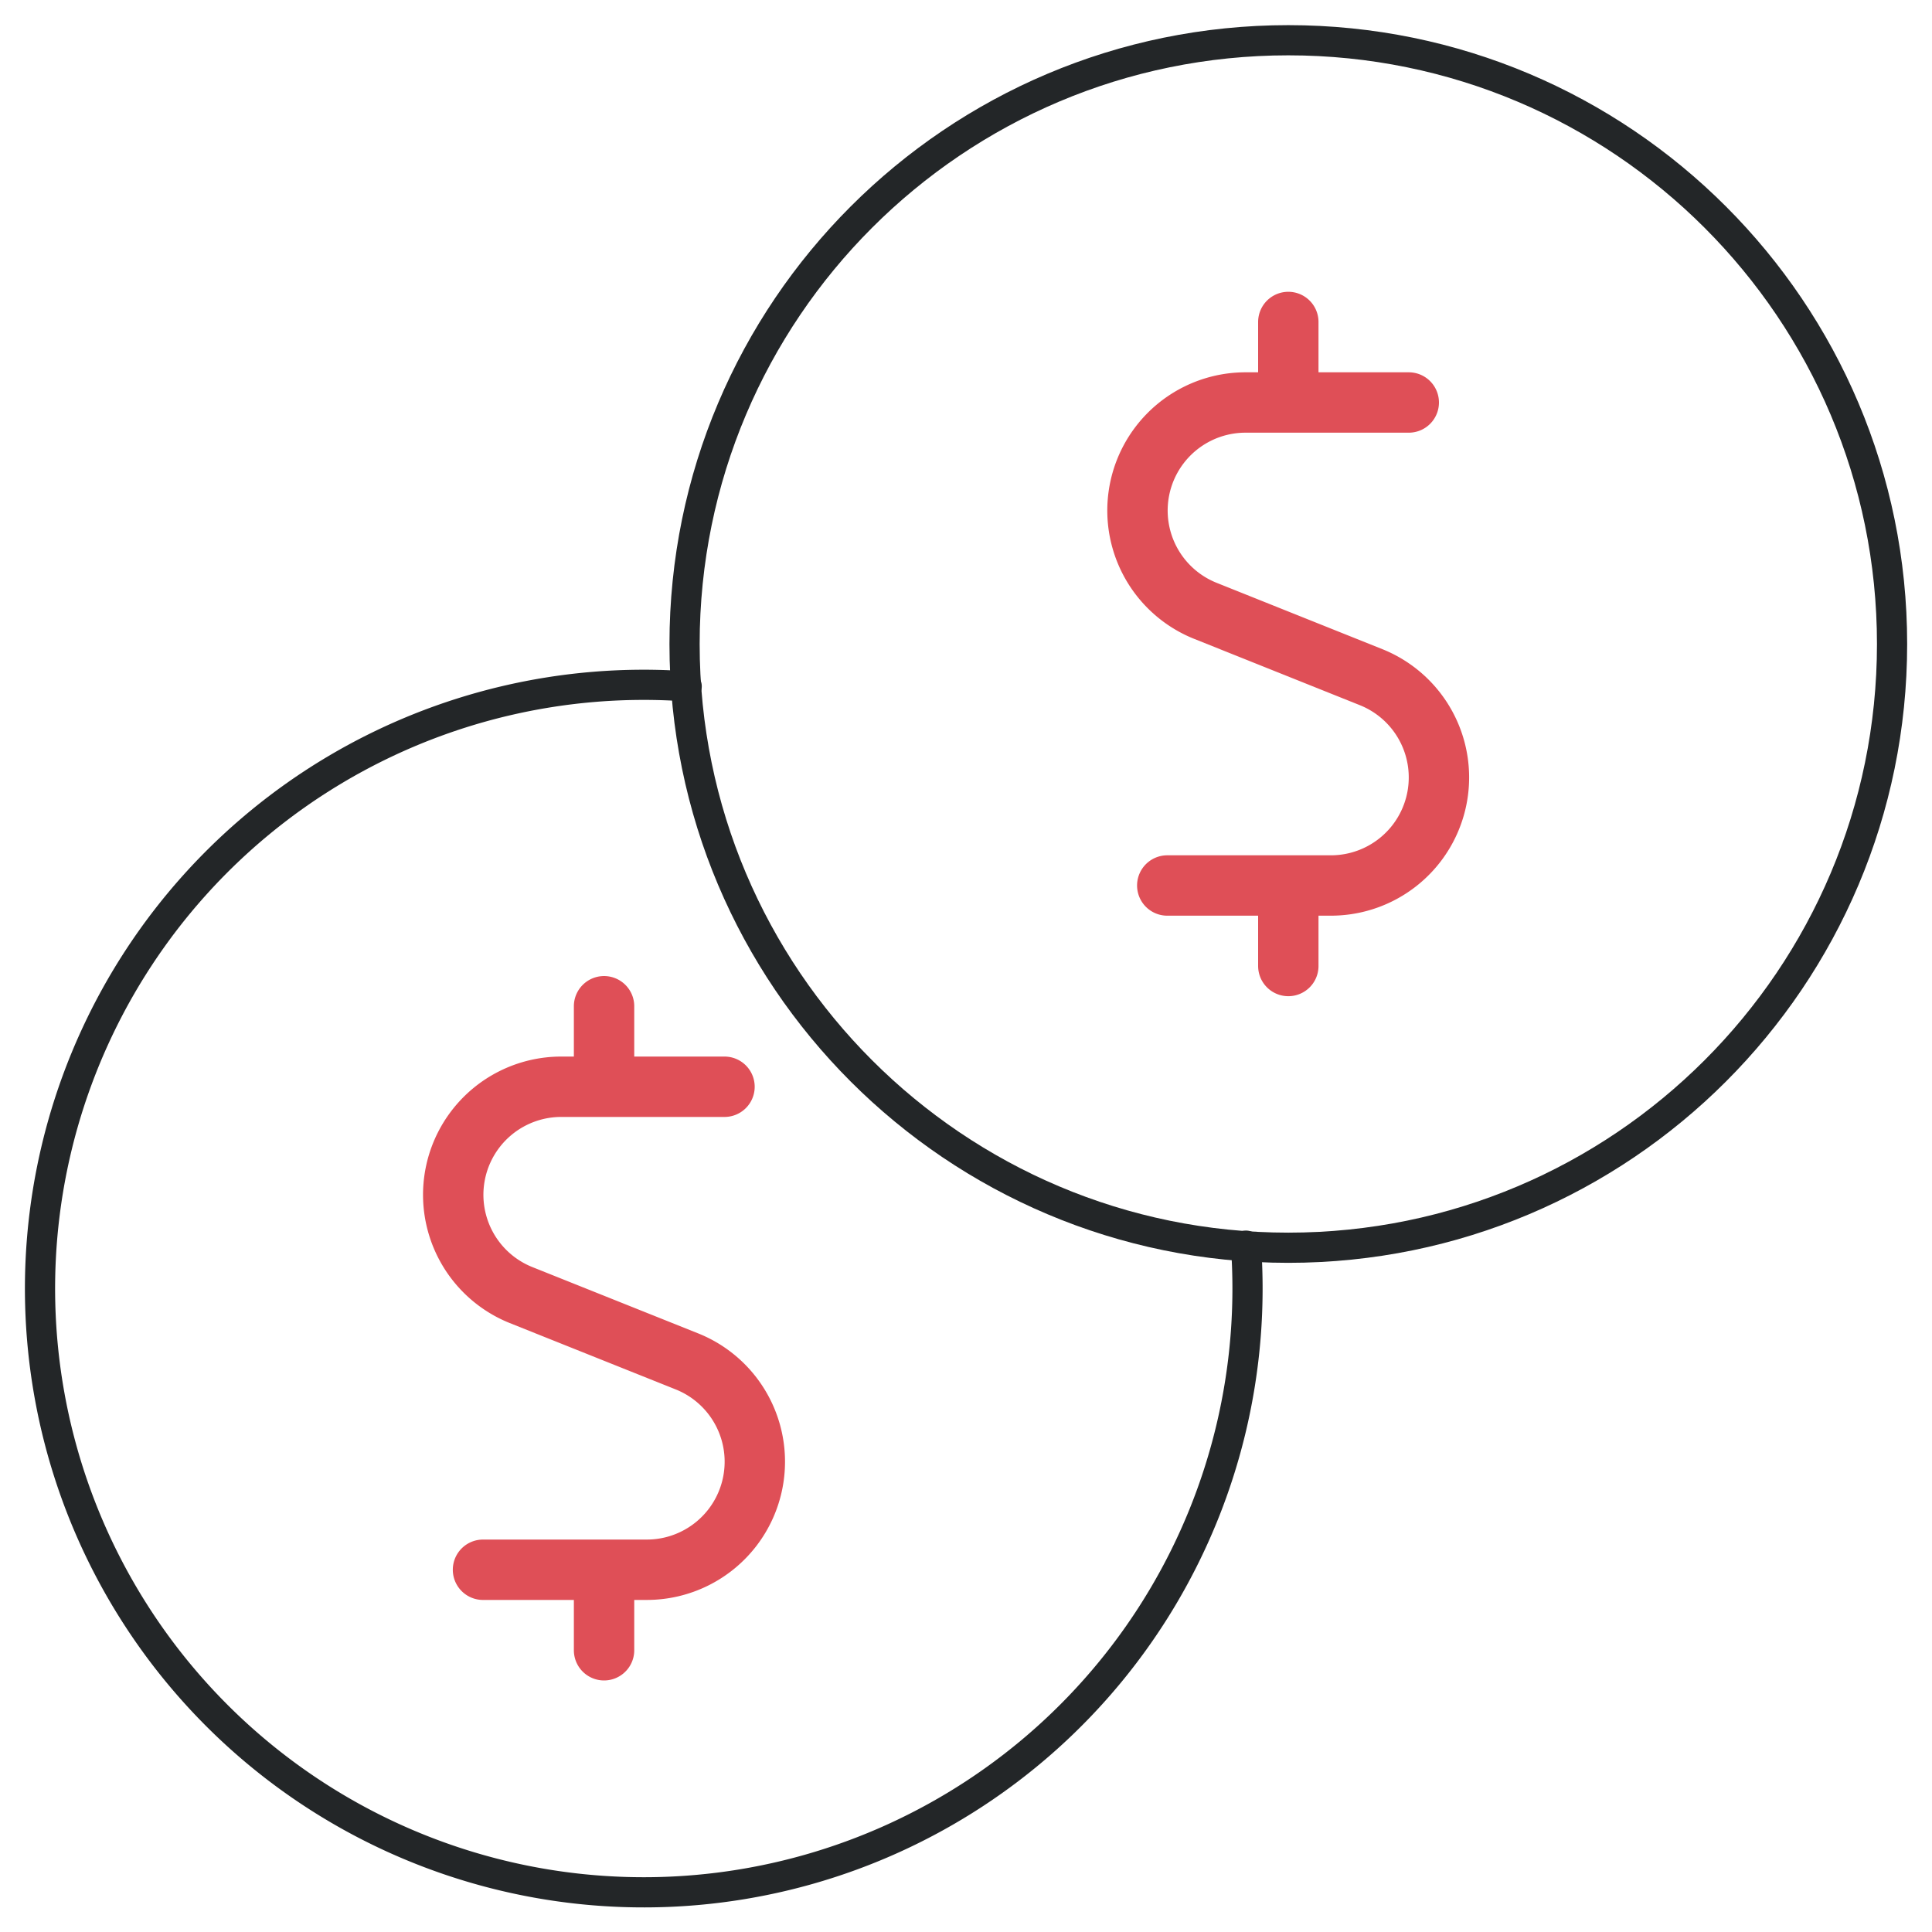
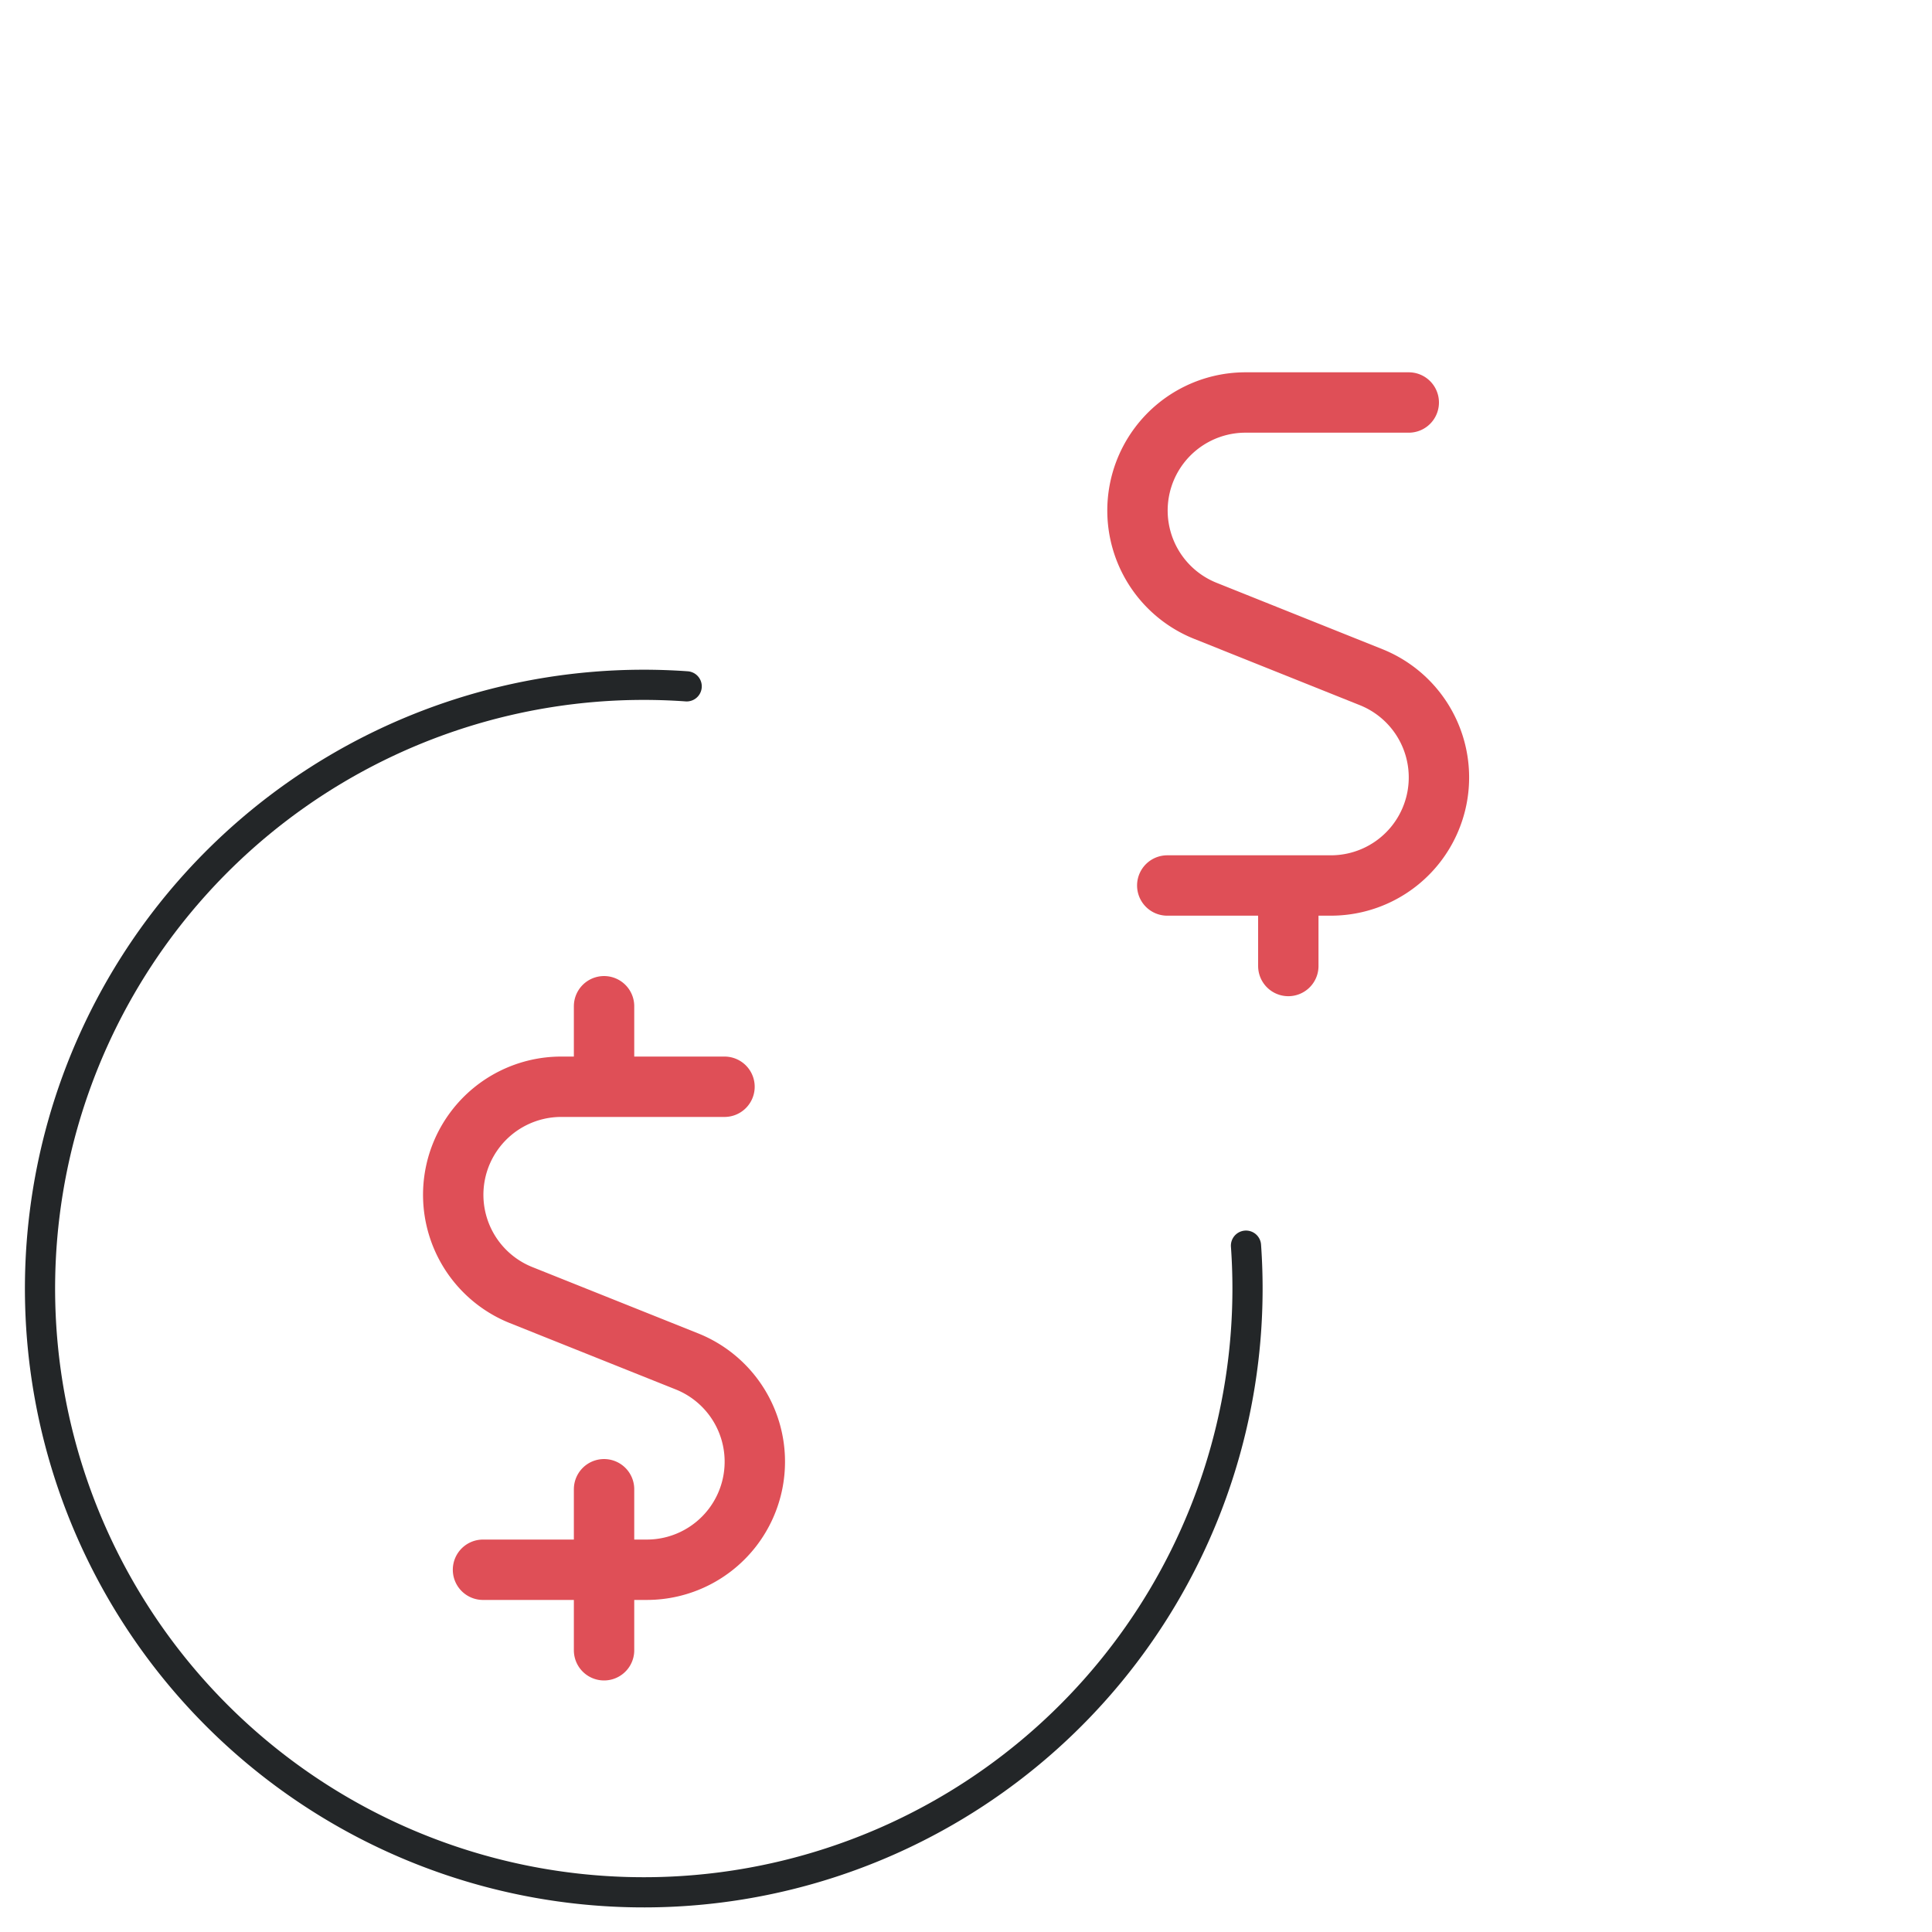
<svg xmlns="http://www.w3.org/2000/svg" width="64" height="64" fill="none">
-   <path clip-rule="evenodd" d="M42.677 41.333c11.046 0 20-8.954 20-20 0-11.045-8.954-20-20-20-11.045 0-20 8.955-20 20 0 11.046 8.955 20 20 20z" stroke="#232628" stroke-linecap="round" stroke-linejoin="round" />
  <path d="M22.747 22.736a20 20 0 1018.528 18.528" stroke="#232628" stroke-linecap="round" stroke-linejoin="round" />
-   <path d="M20.01 36v-2.667M24 36h-5.41a3.579 3.579 0 00-1.334 6.899L22.76 45.1A3.579 3.579 0 0121.427 52H16M20.01 54.667V52M42.677 13.333v-2.667M46.667 13.333h-5.411a3.579 3.579 0 00-1.333 6.899l5.504 2.203a3.579 3.579 0 01-1.334 6.898h-5.426M42.677 32v-2.667" stroke="#DF4F57" stroke-width="2" stroke-linecap="round" stroke-linejoin="round" />
+   <path d="M20.01 36v-2.667M24 36h-5.41a3.579 3.579 0 00-1.334 6.899L22.76 45.1A3.579 3.579 0 0121.427 52H16M20.01 54.667V52v-2.667M46.667 13.333h-5.411a3.579 3.579 0 00-1.333 6.899l5.504 2.203a3.579 3.579 0 01-1.334 6.898h-5.426M42.677 32v-2.667" stroke="#DF4F57" stroke-width="2" stroke-linecap="round" stroke-linejoin="round" />
</svg>